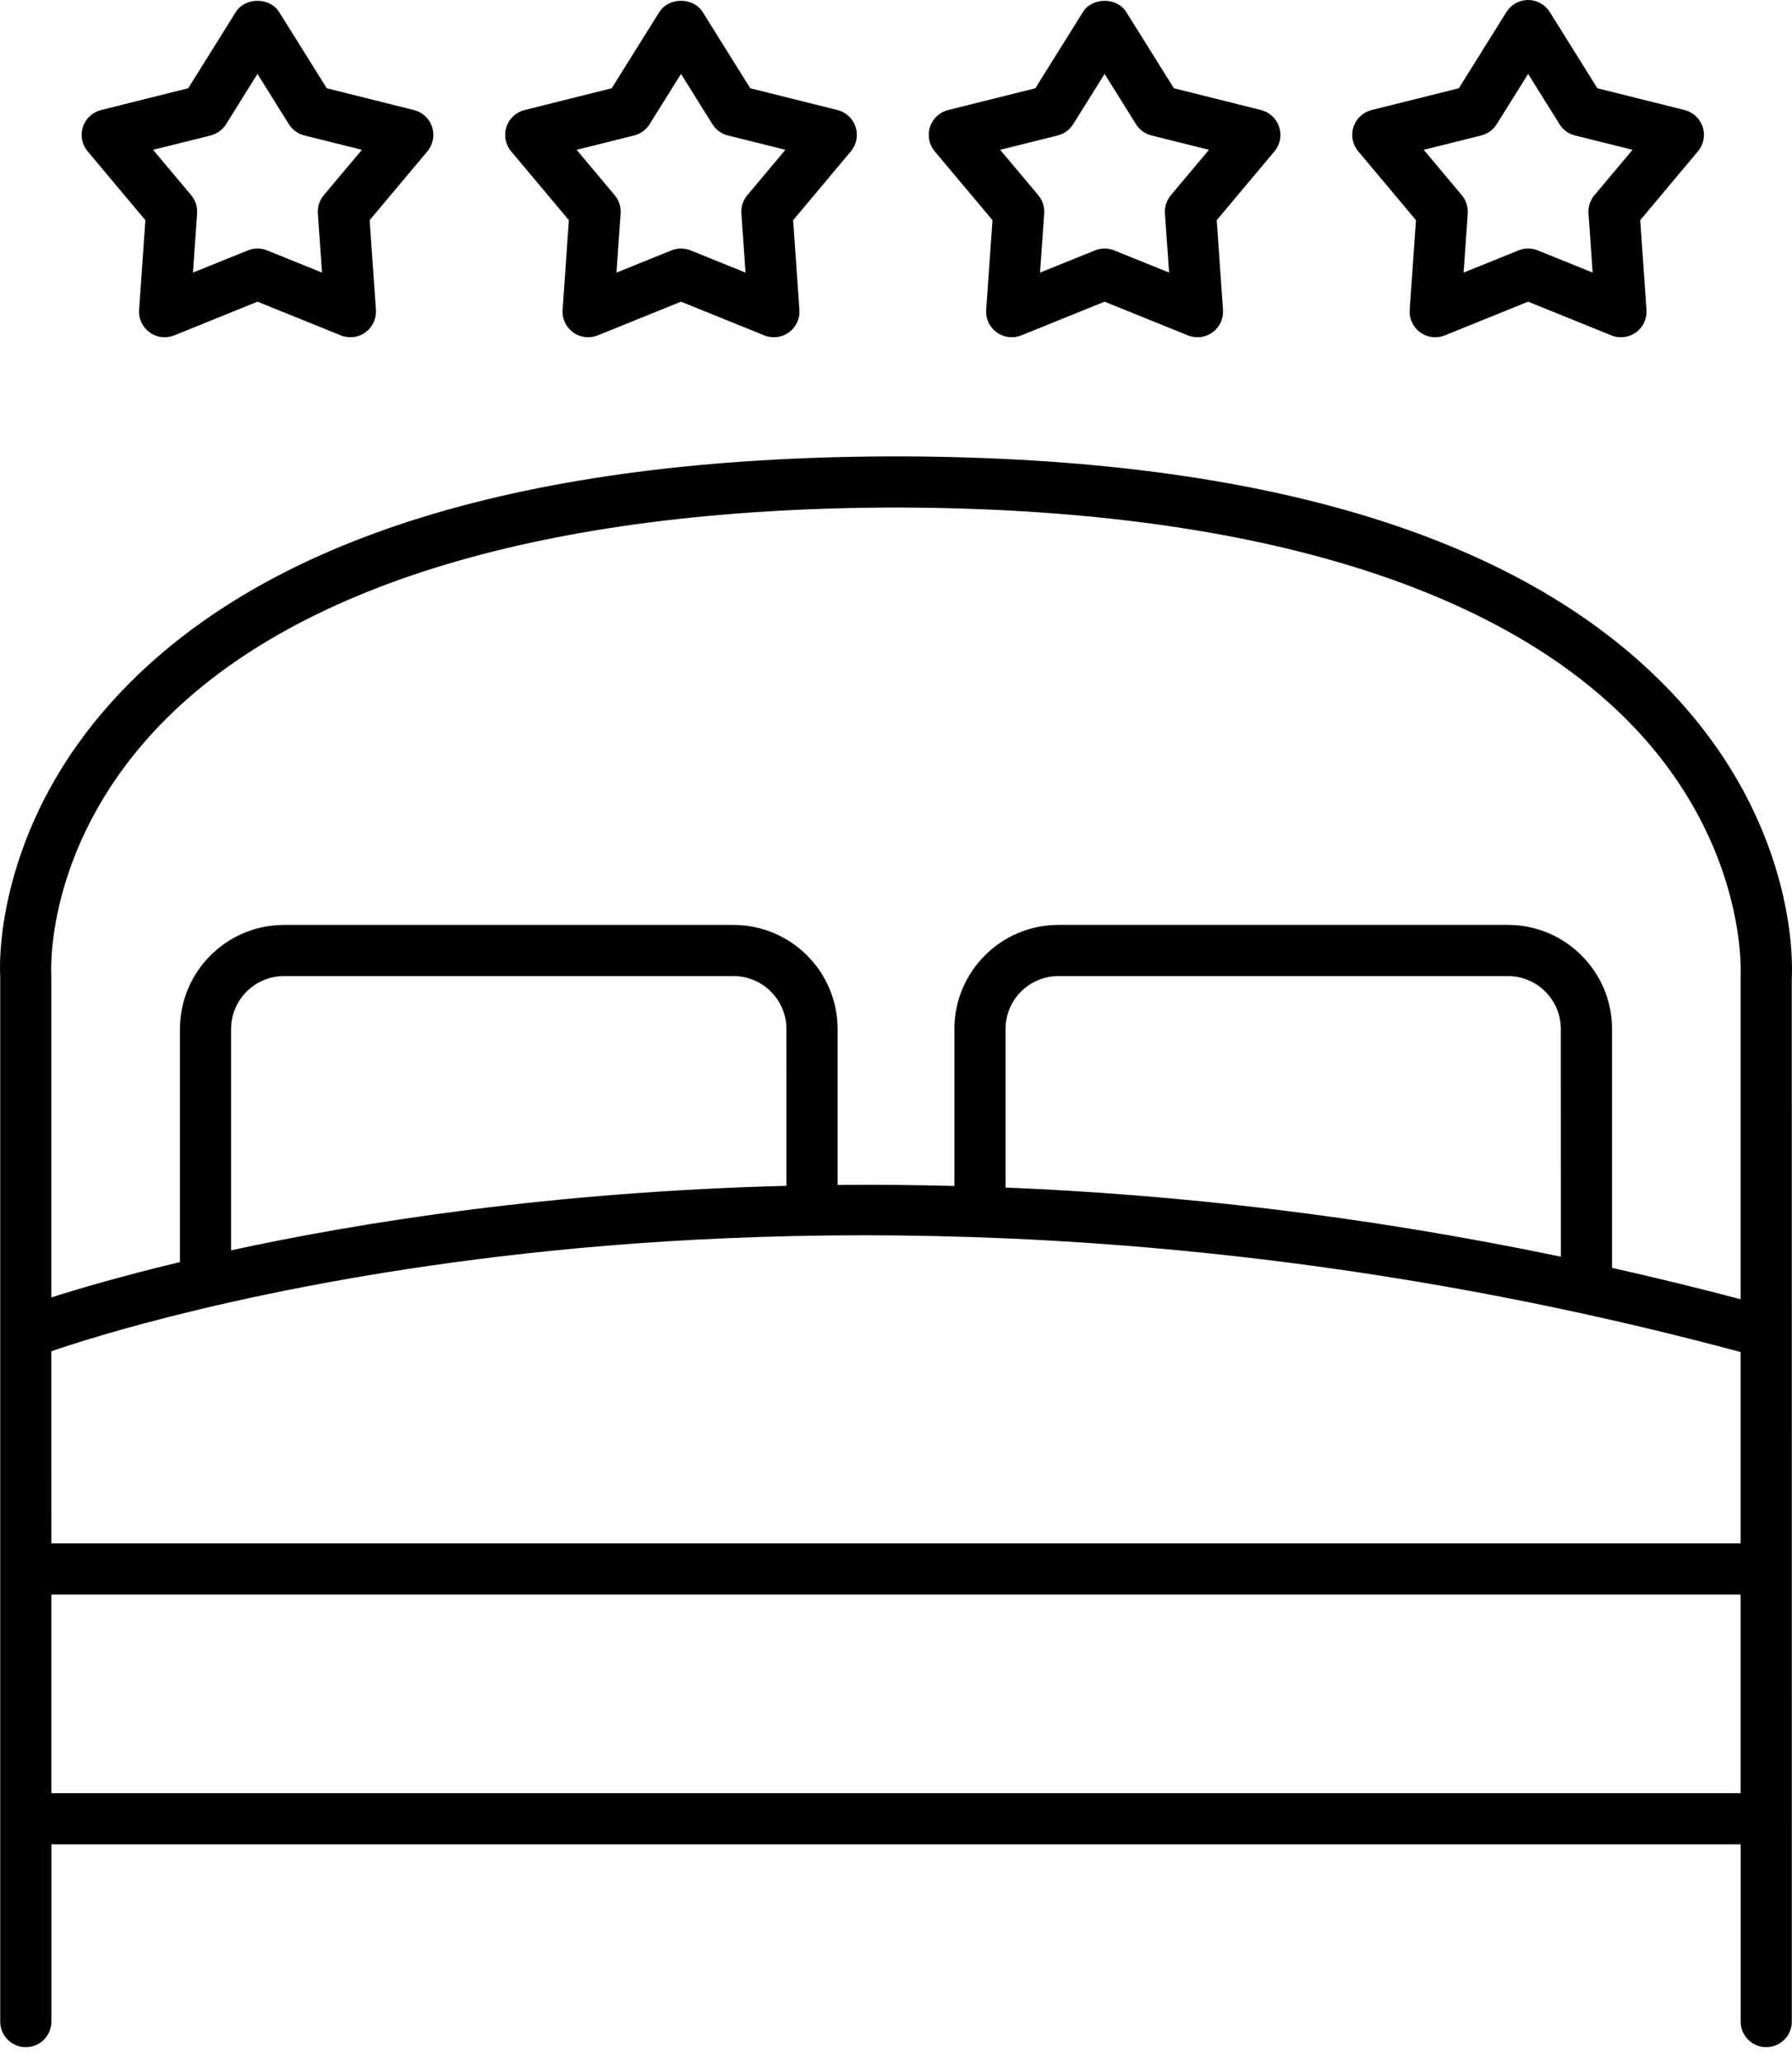
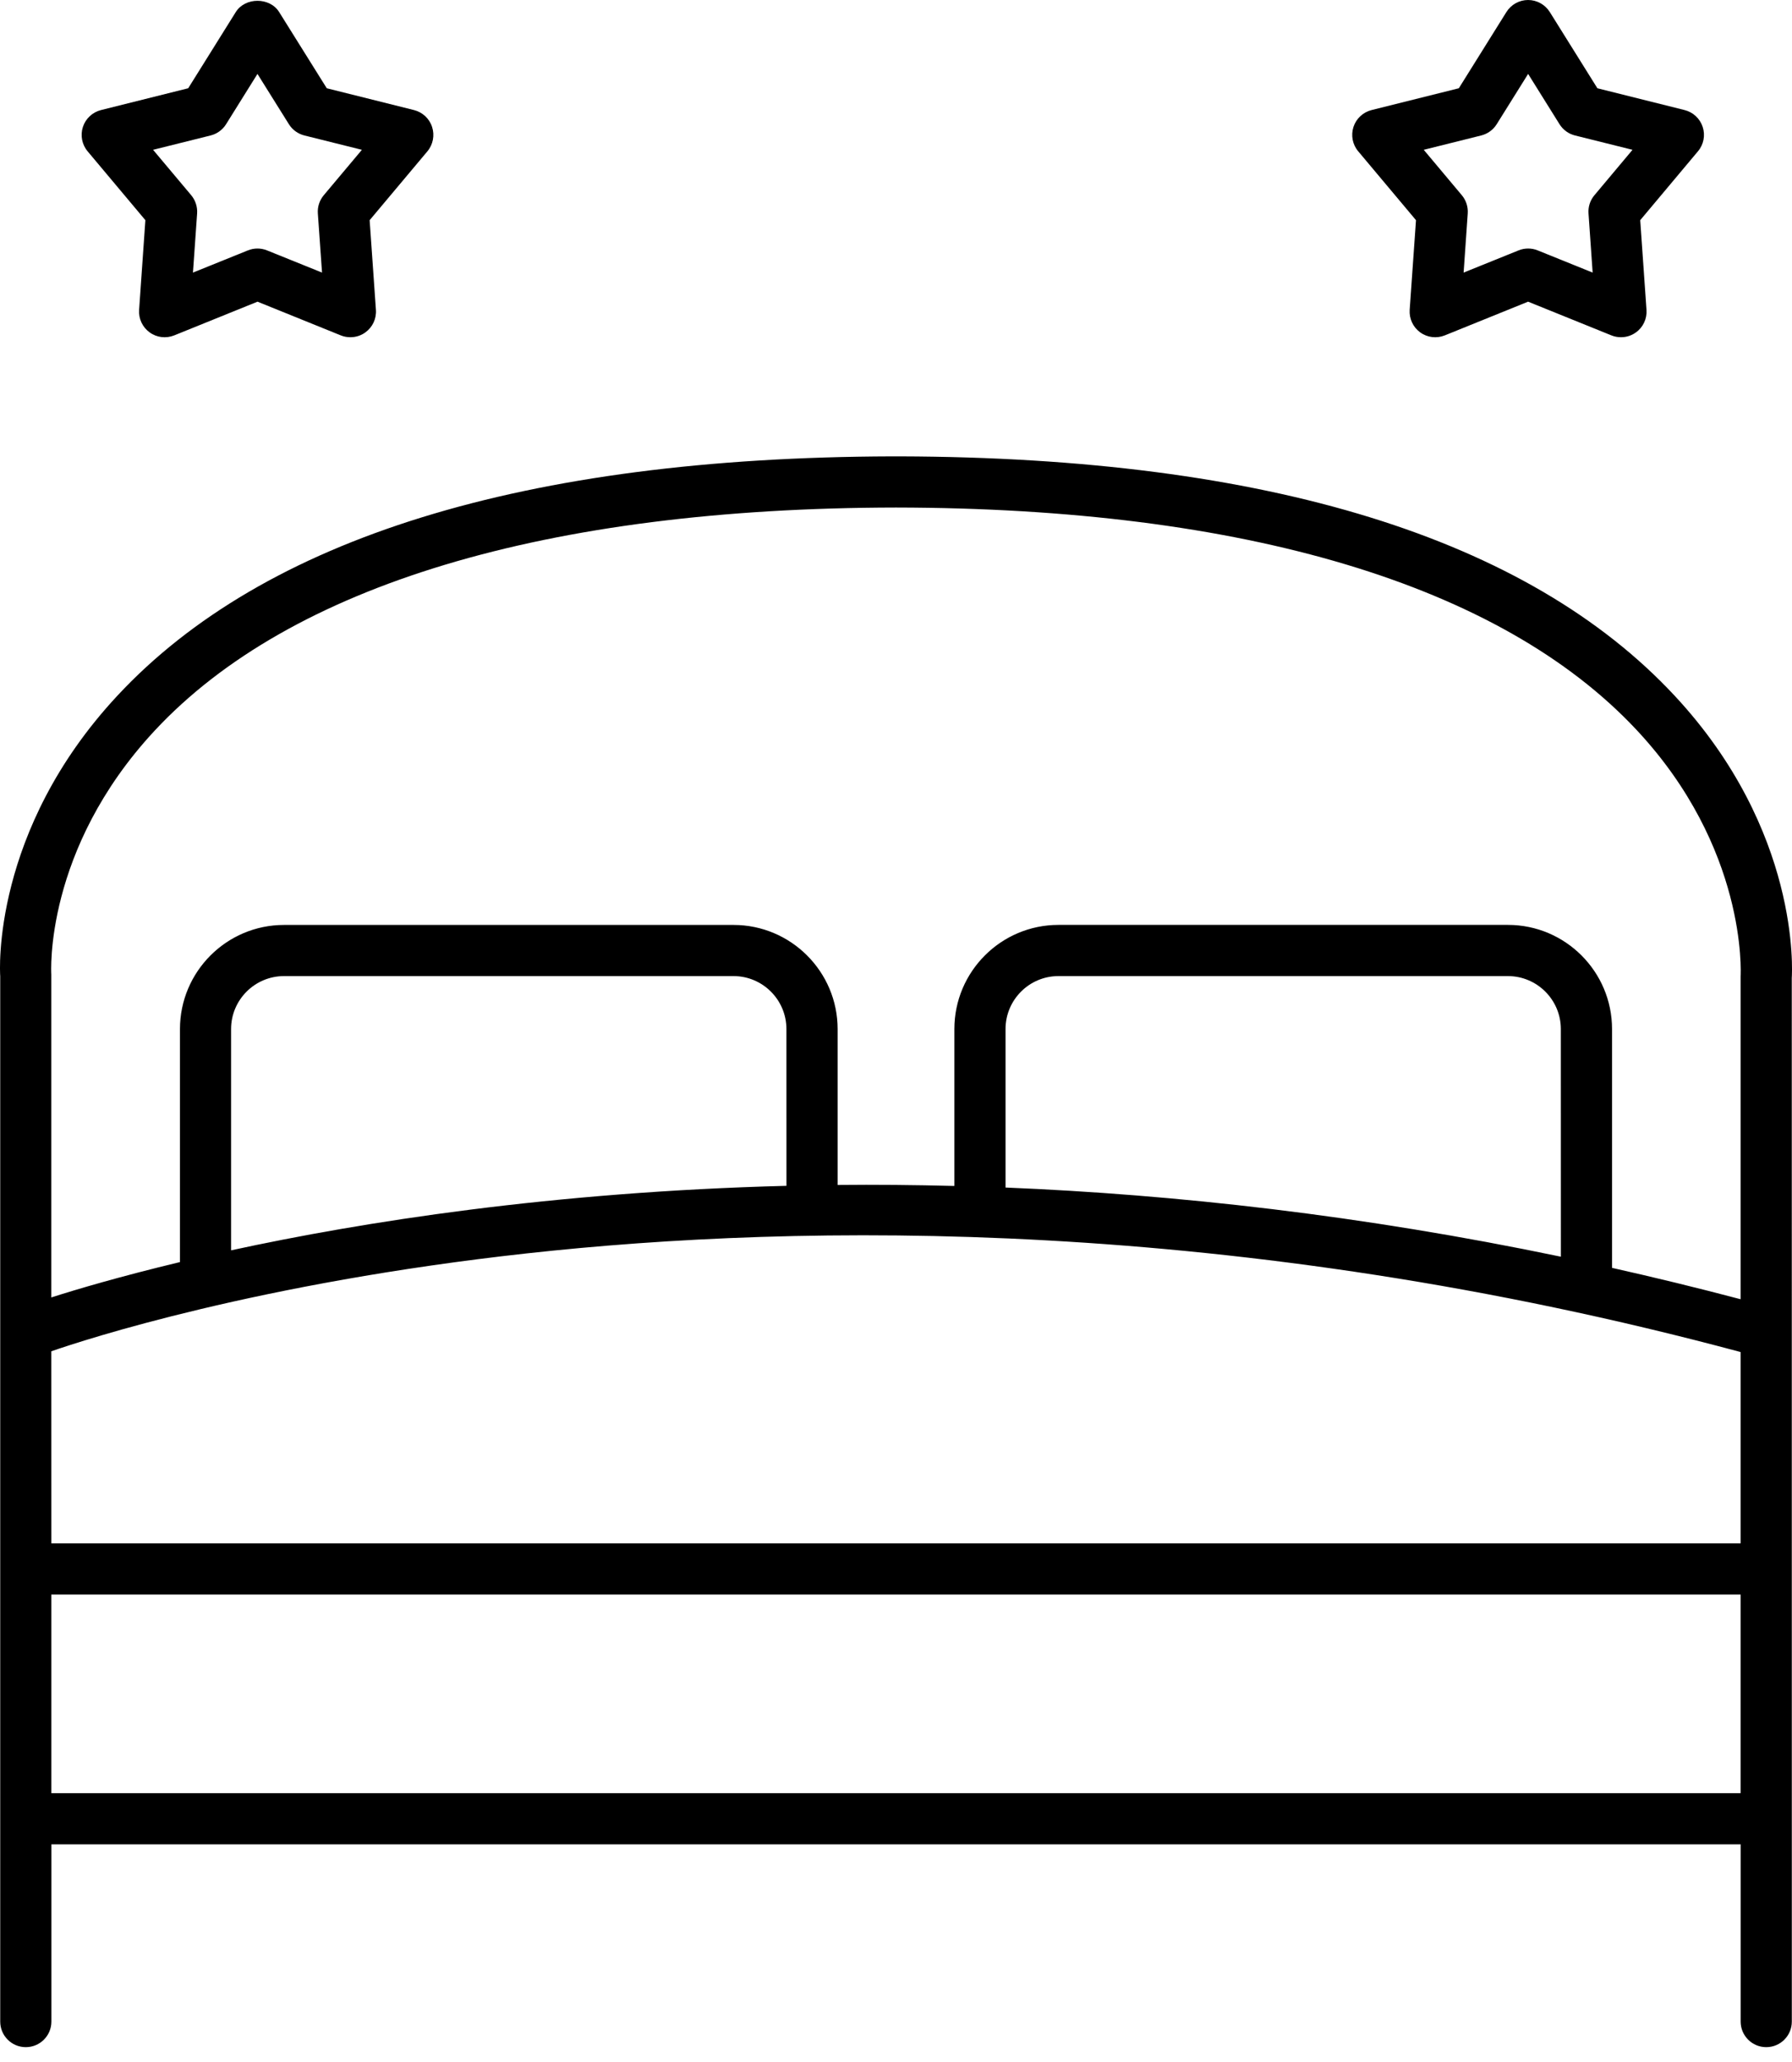
<svg xmlns="http://www.w3.org/2000/svg" width="40" height="46" viewBox="0 0 40 46" fill="none">
  <path d="M37.38 15.52C34.102 12.002 28.288 10.206 20.097 10.181C20.091 10.181 20.085 10.181 20.079 10.181H19.921C19.915 10.181 19.909 10.181 19.903 10.181C11.711 10.206 5.897 12.002 2.62 15.52C-0.191 18.536 -0.003 21.685 0.005 21.777V45.099C0.005 45.414 0.261 45.669 0.576 45.669C0.891 45.669 1.147 45.414 1.147 45.099V41.145H38.854V45.099C38.854 45.414 39.11 45.669 39.425 45.669C39.74 45.669 39.996 45.414 39.996 45.099L39.995 21.817C40.003 21.684 40.191 18.536 37.38 15.52ZM1.145 30.145C1.902 29.883 5.761 28.621 11.761 27.961C17.889 27.287 27.55 27.128 38.853 30.162V34.43H1.146L1.145 30.145ZM17.555 26.454C12.34 26.588 8.095 27.256 5.158 27.893V22.956C5.158 22.305 5.688 21.775 6.34 21.775H16.373C17.024 21.775 17.554 22.305 17.554 22.956L17.555 26.454ZM34.841 28.035C30.395 27.108 26.232 26.647 22.445 26.492V22.956C22.445 22.305 22.974 21.775 23.626 21.775H33.659C34.31 21.775 34.84 22.305 34.84 22.956L34.841 28.035ZM3.454 16.298C6.477 13.054 12.197 11.334 20 11.322C27.779 11.334 33.491 13.045 36.519 16.271C39.002 18.916 38.856 21.71 38.853 21.777V28.984C37.884 28.728 36.928 28.496 35.983 28.284V22.956C35.983 21.675 34.94 20.633 33.66 20.633H23.626C22.345 20.633 21.303 21.675 21.303 22.956V26.457C20.413 26.434 19.542 26.426 18.697 26.435V22.957C18.697 21.676 17.654 20.634 16.374 20.634H6.34C5.059 20.634 4.017 21.676 4.017 22.957V28.155C2.674 28.477 1.7 28.766 1.145 28.944L1.145 21.737C1.143 21.708 0.979 18.955 3.454 16.298ZM1.146 40.003V35.572H38.853V40.003H1.146Z" fill="black" />
  <path d="M9.645 2.833C9.585 2.645 9.431 2.503 9.24 2.455L7.294 1.969L6.231 0.269C6.023 -0.066 5.472 -0.066 5.263 0.269L4.201 1.969L2.255 2.455C2.064 2.503 1.911 2.645 1.85 2.833C1.79 3.019 1.829 3.225 1.956 3.376L3.245 4.912L3.105 6.913C3.091 7.11 3.18 7.299 3.339 7.414C3.498 7.531 3.705 7.555 3.889 7.482L5.748 6.73L7.607 7.482C7.676 7.51 7.749 7.523 7.821 7.523C7.94 7.523 8.058 7.487 8.157 7.414C8.316 7.299 8.405 7.11 8.391 6.913L8.251 4.912L9.54 3.376C9.666 3.225 9.706 3.019 9.645 2.833ZM7.227 4.355C7.132 4.468 7.084 4.614 7.095 4.762L7.188 6.081L5.961 5.586C5.892 5.558 5.82 5.544 5.747 5.544C5.675 5.544 5.602 5.558 5.533 5.586L4.307 6.081L4.4 4.762C4.41 4.614 4.362 4.468 4.268 4.355L3.417 3.342L4.701 3.022C4.845 2.986 4.969 2.896 5.047 2.77L5.747 1.649L6.448 2.77C6.527 2.897 6.651 2.986 6.794 3.022L8.078 3.342L7.227 4.355Z" fill="black" />
-   <path d="M19.099 2.833C19.038 2.645 18.885 2.503 18.694 2.455L16.747 1.969L15.685 0.269C15.477 -0.066 14.925 -0.066 14.717 0.269L13.654 1.969L11.708 2.455C11.517 2.503 11.364 2.645 11.303 2.833C11.243 3.019 11.282 3.225 11.409 3.376L12.698 4.912L12.558 6.913C12.544 7.11 12.633 7.299 12.792 7.414C12.952 7.531 13.159 7.555 13.342 7.482L15.201 6.73L17.06 7.482C17.129 7.51 17.203 7.523 17.274 7.523C17.393 7.523 17.511 7.487 17.61 7.414C17.769 7.299 17.858 7.11 17.844 6.913L17.704 4.912L18.993 3.376C19.119 3.225 19.159 3.019 19.099 2.833ZM16.681 4.355C16.585 4.468 16.538 4.614 16.549 4.762L16.641 6.081L15.415 5.586C15.346 5.558 15.274 5.544 15.201 5.544C15.129 5.544 15.056 5.558 14.987 5.586L13.761 6.081L13.853 4.762C13.864 4.614 13.816 4.468 13.721 4.355L12.871 3.342L14.154 3.022C14.297 2.986 14.422 2.896 14.5 2.77L15.201 1.649L15.902 2.77C15.98 2.897 16.105 2.986 16.248 3.022L17.531 3.342L16.681 4.355Z" fill="black" />
-   <path d="M28.553 2.833C28.492 2.645 28.339 2.503 28.149 2.455L26.203 1.969L25.14 0.269C24.932 -0.066 24.38 -0.066 24.172 0.269L23.11 1.969L21.163 2.455C20.972 2.503 20.819 2.645 20.758 2.833C20.698 3.019 20.737 3.225 20.864 3.376L22.154 4.912L22.013 6.913C21.999 7.11 22.088 7.299 22.247 7.414C22.407 7.531 22.614 7.555 22.797 7.482L24.656 6.73L26.515 7.482C26.584 7.51 26.658 7.523 26.73 7.523C26.848 7.523 26.966 7.487 27.065 7.414C27.224 7.299 27.313 7.11 27.299 6.913L27.159 4.912L28.448 3.376C28.575 3.225 28.614 3.019 28.553 2.833ZM26.135 4.355C26.04 4.468 25.992 4.614 26.003 4.762L26.096 6.081L24.87 5.586C24.733 5.53 24.579 5.53 24.442 5.586L23.215 6.081L23.308 4.762C23.318 4.614 23.271 4.468 23.176 4.355L22.325 3.342L23.609 3.022C23.752 2.986 23.876 2.896 23.955 2.77L24.656 1.649L25.357 2.77C25.435 2.897 25.559 2.986 25.703 3.022L26.986 3.342L26.135 4.355Z" fill="black" />
  <path d="M38.007 2.833C37.946 2.645 37.793 2.503 37.602 2.455L35.656 1.969L34.594 0.269C34.489 0.102 34.306 0 34.109 0C33.912 0 33.729 0.102 33.625 0.269L32.563 1.969L30.616 2.455C30.425 2.503 30.272 2.645 30.211 2.833C30.151 3.019 30.19 3.225 30.317 3.375L31.607 4.912L31.466 6.913C31.453 7.109 31.541 7.299 31.7 7.414C31.86 7.531 32.067 7.555 32.25 7.482L34.109 6.73L35.969 7.482C36.038 7.51 36.111 7.523 36.183 7.523C36.301 7.523 36.419 7.487 36.518 7.414C36.678 7.299 36.766 7.109 36.752 6.913L36.612 4.912L37.901 3.375C38.028 3.225 38.068 3.019 38.007 2.833ZM35.59 4.355C35.494 4.468 35.447 4.614 35.458 4.762L35.55 6.081L34.324 5.586C34.187 5.53 34.033 5.53 33.896 5.586L32.67 6.081L32.762 4.762C32.772 4.614 32.725 4.468 32.63 4.355L31.78 3.342L33.063 3.022C33.206 2.986 33.331 2.896 33.409 2.77L34.11 1.649L34.81 2.77C34.889 2.897 35.012 2.986 35.156 3.022L36.44 3.342L35.59 4.355Z" fill="black" />
</svg>